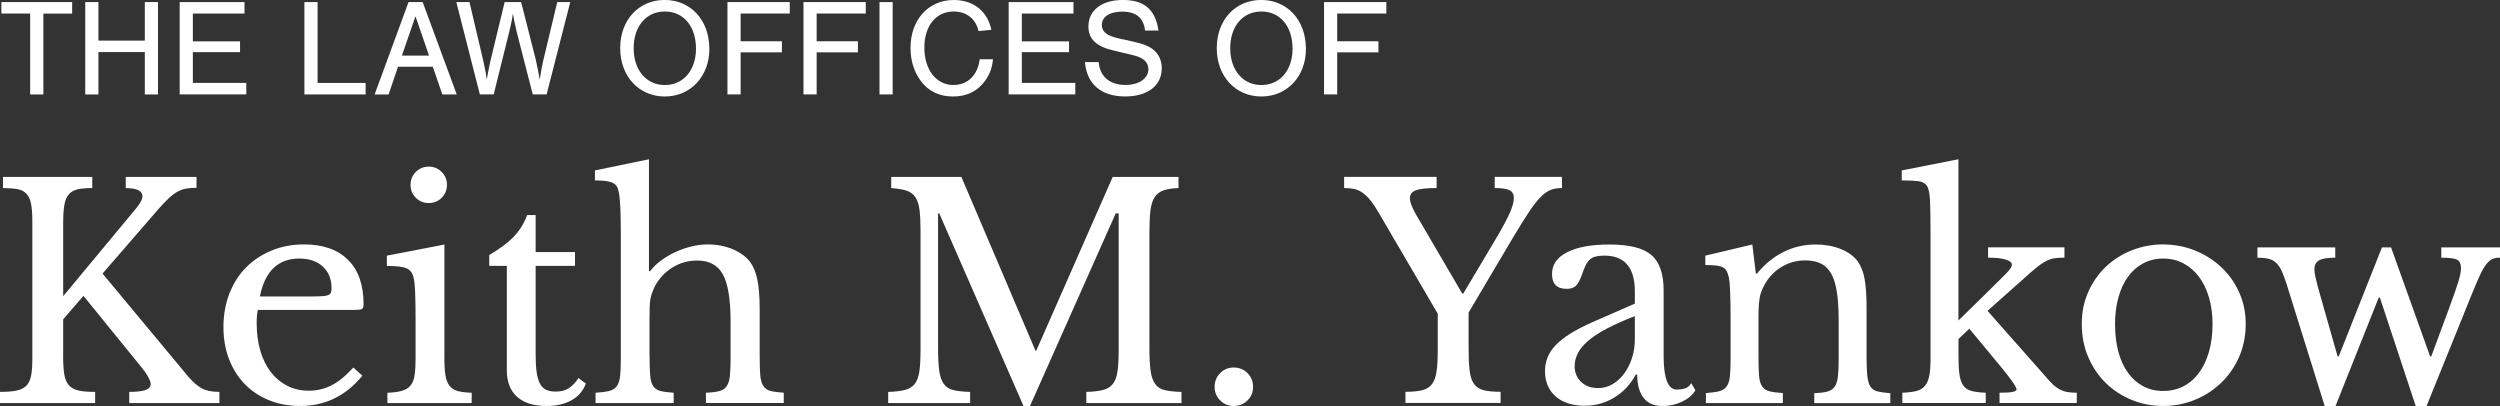
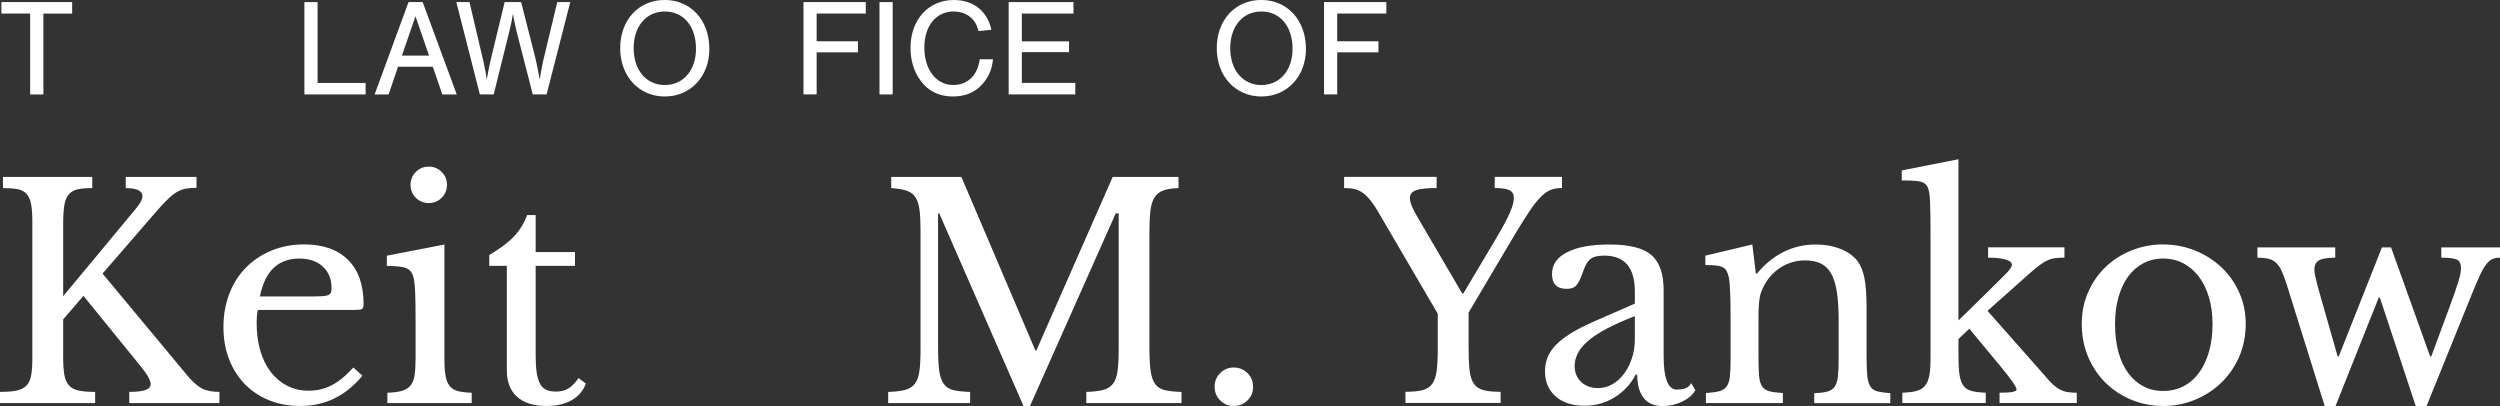
<svg xmlns="http://www.w3.org/2000/svg" id="Layer_2" data-name="Layer 2" viewBox="0 0 595.91 96.77">
  <rect x="0" y="0" width="595.91" height="96.77" fill="#333333" stroke="none" />
  <g id="_YOUR_TEXT_HERE_" data-name="[YOUR TEXT HERE]">
    <g>
      <path d="M15.05,84.94c0,1.77.09,3.22.28,4.34.19,1.12.56,1.98,1.12,2.59.56.61,1.33,1.02,2.31,1.23s2.29.31,3.92.31v2.66H0v-2.66c1.63,0,2.95-.1,3.96-.31,1-.21,1.79-.61,2.35-1.19.56-.58.93-1.4,1.12-2.45.19-1.05.28-2.39.28-4.02v-32.62c0-1.77-.1-3.19-.31-4.24-.21-1.05-.58-1.85-1.12-2.42-.54-.56-1.25-.92-2.14-1.08-.89-.16-2.03-.25-3.43-.25v-2.66h21.28v2.66c-1.4,0-2.54.09-3.43.28-.89.19-1.6.58-2.14,1.19-.54.61-.9,1.46-1.08,2.56-.19,1.1-.28,2.58-.28,4.45v17.29l17.5-21.07c.93-1.17,1.4-2.08,1.4-2.73,0-1.31-1.33-1.96-3.99-1.96v-2.66h16.87v2.59c-.93,0-1.75.06-2.45.18-.7.12-1.39.36-2.07.73-.68.37-1.39.91-2.13,1.61-.75.7-1.61,1.61-2.59,2.73l-13.16,15.19,20.44,24.57c1.17,1.35,2.26,2.3,3.29,2.83,1.03.54,2.4.8,4.13.8v2.66h-21.49v-2.66c1.82,0,3.13-.15,3.92-.46.79-.3,1.19-.78,1.19-1.43,0-.37-.19-.91-.56-1.61-.37-.7-.98-1.56-1.82-2.59l-13.65-16.8-4.83,5.6v8.82Z" fill="#fff" stroke-width="0" />
      <path d="M86.38,89.56c-3.97,4.81-8.89,7.21-14.77,7.21-2.75,0-5.25-.46-7.49-1.37-2.24-.91-4.17-2.19-5.78-3.85-1.61-1.66-2.86-3.64-3.75-5.95-.89-2.31-1.33-4.87-1.33-7.67s.47-5.48,1.4-7.91c.93-2.43,2.25-4.5,3.96-6.23,1.7-1.73,3.73-3.08,6.09-4.06,2.36-.98,4.93-1.47,7.74-1.47,4.53,0,8.03,1.22,10.5,3.67,2.47,2.45,3.71,5.96,3.71,10.54,0,.65-.13,1.05-.39,1.19-.26.14-.85.21-1.78.21h-23.03c-.09.37-.16.83-.21,1.36-.05.54-.07,1.13-.07,1.79,0,2.43.29,4.63.88,6.62.58,1.98,1.42,3.67,2.52,5.08,1.1,1.4,2.4,2.48,3.92,3.25,1.52.77,3.21,1.16,5.08,1.16,1.96,0,3.78-.43,5.46-1.29,1.68-.86,3.41-2.28,5.18-4.24l2.17,1.96ZM74.83,70.65c.93,0,1.68-.02,2.24-.07.56-.05.98-.14,1.26-.28.28-.14.47-.34.56-.59.09-.26.14-.6.14-1.02,0-2.15-.69-3.86-2.07-5.14-1.38-1.28-3.25-1.92-5.63-1.92-5.04,0-8.17,3.01-9.38,9.03h12.88Z" fill="#fff" stroke-width="0" />
      <path d="M105.91,84.94c0,1.82.08,3.28.25,4.38.16,1.1.48,1.96.95,2.59.47.63,1.12,1.06,1.96,1.29.84.23,1.96.37,3.36.42v2.45h-20.09v-2.45c1.4-.05,2.54-.2,3.43-.45s1.58-.68,2.07-1.26c.49-.58.82-1.4.98-2.45.16-1.05.24-2.39.24-4.02v-8.96c0-2.71-.03-4.94-.1-6.69s-.2-2.95-.38-3.6c-.23-1.07-.77-1.81-1.61-2.21-.84-.4-2.43-.59-4.76-.59v-2.45l13.72-2.66v26.67ZM97.86,44.06c0-1.21.42-2.24,1.26-3.08.84-.84,1.87-1.26,3.08-1.26s2.24.42,3.08,1.26c.84.84,1.26,1.87,1.26,3.08s-.42,2.24-1.26,3.08c-.84.84-1.87,1.26-3.08,1.26s-2.24-.42-3.08-1.26c-.84-.84-1.26-1.87-1.26-3.08Z" fill="#fff" stroke-width="0" />
      <path d="M116.62,63.38v-2.59c2.47-1.45,4.41-2.89,5.81-4.34,1.4-1.45,2.47-3.17,3.22-5.18h2.03v8.82h9.38v3.29h-9.38v21.28c0,1.63.08,3.01.25,4.13.16,1.12.43,2.02.8,2.69.37.68.86,1.16,1.47,1.44.61.28,1.38.42,2.31.42,1.17,0,2.16-.25,2.97-.74.82-.49,1.62-1.32,2.42-2.49l1.75,1.33c-.65,1.73-1.79,3.04-3.4,3.96-1.61.91-3.6,1.37-5.98,1.37-3.08,0-5.42-.74-7.04-2.21s-2.42-3.58-2.42-6.33v-24.85h-4.2Z" fill="#fff" stroke-width="0" />
-       <path d="M154.84,84.94c0,1.91.05,3.43.14,4.55.09,1.12.34,1.97.73,2.56.4.58.97.97,1.72,1.15.75.19,1.8.33,3.15.42v2.45h-18.62v-2.45c1.35-.09,2.43-.23,3.22-.42.79-.19,1.4-.56,1.82-1.12.42-.56.69-1.36.81-2.41.12-1.05.17-2.46.17-4.24v-29.33c0-2.75-.04-4.95-.11-6.58-.07-1.63-.2-2.87-.38-3.71-.09-.56-.25-1.02-.46-1.37s-.52-.63-.95-.84c-.42-.21-.98-.36-1.68-.46-.7-.09-1.56-.14-2.59-.14v-2.38l12.88-2.66v26.67h.28c.7-.93,1.58-1.79,2.62-2.55,1.05-.77,2.18-1.44,3.39-2,1.21-.56,2.49-1,3.82-1.33,1.33-.33,2.62-.49,3.88-.49,2.15,0,4.12.37,5.92,1.12,1.8.75,3.18,1.75,4.17,3.01.79,1.07,1.38,2.49,1.75,4.24.37,1.75.56,4.12.56,7.1v11.2c0,1.91.05,3.42.14,4.51.09,1.1.34,1.95.73,2.56s.97,1,1.72,1.19c.75.19,1.8.33,3.15.42v2.45h-18.55v-2.45c1.31-.05,2.36-.17,3.15-.38.79-.21,1.39-.59,1.78-1.16.4-.56.65-1.36.77-2.41.12-1.05.17-2.46.17-4.24v-8.82c0-5.23-.61-8.95-1.82-11.17-1.21-2.22-3.24-3.33-6.09-3.33-2.19,0-4.19.56-5.98,1.68-1.8,1.12-3.21,2.66-4.24,4.62-.23.51-.43.99-.59,1.43-.16.44-.29.95-.39,1.5-.09.56-.15,1.2-.17,1.92-.02.72-.04,1.62-.04,2.7v8.96Z" fill="#fff" stroke-width="0" />
      <path d="M247.03,83.54l18.2-41.37h15.68v2.66c-1.49.05-2.7.23-3.61.56-.91.33-1.61.88-2.1,1.65s-.82,1.83-.98,3.19c-.16,1.35-.24,3.08-.24,5.18v27.44c0,2.33.09,4.18.28,5.53.19,1.35.55,2.4,1.09,3.15.54.75,1.3,1.24,2.31,1.47,1,.23,2.32.37,3.96.42v2.66h-22.68v-2.66c1.63-.05,2.95-.2,3.96-.46,1-.26,1.79-.73,2.35-1.43.56-.7.93-1.69,1.12-2.97.19-1.28.28-3.02.28-5.22v-32.48h-.7l-20.44,45.92h-1.54l-20.09-45.92h-.28v31.99c0,2.33.09,4.18.28,5.53.19,1.35.55,2.4,1.09,3.15.54.75,1.3,1.24,2.31,1.47,1,.23,2.32.37,3.96.42v2.66h-19.53v-2.66c1.63-.05,2.95-.2,3.96-.46,1-.26,1.79-.73,2.35-1.43.56-.7.93-1.69,1.12-2.97.19-1.28.28-3.02.28-5.22v-28.42c0-1.96-.08-3.58-.24-4.86-.16-1.28-.49-2.3-.98-3.04-.49-.75-1.2-1.27-2.13-1.58-.93-.3-2.15-.5-3.64-.6v-2.66h16.73l17.64,41.37h.28Z" fill="#fff" stroke-width="0" />
      <path d="M289.52,92.22c0-1.31.44-2.4,1.33-3.29.89-.89,1.96-1.33,3.22-1.33s2.4.44,3.29,1.33c.89.89,1.33,1.98,1.33,3.29s-.44,2.33-1.33,3.22-1.98,1.33-3.29,1.33-2.33-.44-3.22-1.33-1.33-1.96-1.33-3.22Z" fill="#fff" stroke-width="0" />
      <path d="M328.72,50.84c-.7-1.21-1.36-2.2-1.96-2.97-.61-.77-1.22-1.39-1.86-1.85-.63-.47-1.29-.78-1.99-.95-.7-.16-1.54-.25-2.52-.25v-2.66h22.05v2.66c-2.33,0-3.98.18-4.94.53-.96.35-1.43.97-1.43,1.85,0,.98.54,2.38,1.61,4.2l10.85,18.55h.28l7.91-13.3c1.49-2.52,2.55-4.5,3.18-5.95.63-1.45.95-2.61.95-3.5s-.34-1.51-1.02-1.85c-.68-.35-1.85-.53-3.54-.53v-2.66h16.03v2.66c-.98,0-1.86.14-2.62.42-.77.28-1.58.84-2.42,1.68-.84.84-1.76,2.01-2.76,3.5-1,1.49-2.23,3.45-3.68,5.88l-10.78,18.2v8.33c0,2.29.08,4.12.24,5.5.16,1.38.51,2.44,1.05,3.18.54.75,1.3,1.25,2.31,1.5,1,.26,2.35.38,4.03.38v2.66h-22.68v-2.66c1.68,0,3.02-.13,4.03-.38,1-.26,1.77-.75,2.31-1.47.54-.72.9-1.74,1.08-3.04.19-1.31.28-3.03.28-5.18v-8.54l-14-23.94Z" fill="#fff" stroke-width="0" />
      <path d="M389.69,72.34v-2.87c0-5.69-2.43-8.54-7.28-8.54-.79,0-1.47.07-2.03.21-.56.14-1.03.37-1.4.7-.38.33-.71.79-1.02,1.4-.3.61-.59,1.35-.88,2.24-.51,1.35-1.01,2.25-1.5,2.7s-1.2.67-2.13.67c-2.34,0-3.5-1.17-3.5-3.5s1.19-3.98,3.57-5.21c2.38-1.24,5.76-1.86,10.15-1.86,4.67,0,7.98.83,9.94,2.49,1.96,1.66,2.94,4.47,2.94,8.43v15.68c0,5.32,1.05,7.98,3.15,7.98.65,0,1.28-.08,1.89-.25.61-.16,1.12-.59,1.54-1.29l.98,1.68c-.56,1.07-1.59,1.97-3.08,2.7-1.49.72-3.06,1.08-4.69,1.08-2.05,0-3.58-.65-4.58-1.96-1-1.31-1.51-3.15-1.51-5.53h-.35c-1.21,2.29-2.89,4.1-5.04,5.42-2.15,1.33-4.53,2-7.14,2-2.94,0-5.25-.75-6.93-2.24-1.68-1.49-2.52-3.5-2.52-6.02,0-1.12.2-2.19.6-3.22.4-1.03,1.04-2.01,1.93-2.94.88-.93,2.05-1.85,3.5-2.76,1.45-.91,3.22-1.83,5.32-2.76l10.08-4.41ZM389.69,75.35c-2.66,1.03-4.91,2.03-6.75,3.01-1.84.98-3.33,1.96-4.45,2.94-1.12.98-1.93,1.96-2.41,2.94-.49.98-.74,1.98-.74,3.01,0,1.54.51,2.8,1.54,3.78,1.03.98,2.38,1.47,4.06,1.47,1.21,0,2.35-.3,3.4-.91,1.05-.61,1.97-1.44,2.76-2.49s1.42-2.29,1.89-3.71c.47-1.42.7-2.93.7-4.51v-5.53Z" fill="#fff" stroke-width="0" />
      <path d="M419.16,85.07c0,1.91.05,3.42.14,4.52.09,1.1.34,1.94.73,2.52.4.58.98.97,1.75,1.16.77.19,1.83.33,3.19.42v2.38h-18.34v-2.38c1.3-.09,2.34-.23,3.12-.42.77-.19,1.37-.56,1.79-1.12.42-.56.69-1.35.8-2.38.12-1.03.17-2.43.17-4.2v-9.31c0-5.55-.14-8.94-.42-10.15-.14-.61-.31-1.11-.52-1.5-.21-.4-.53-.7-.95-.91s-.96-.35-1.61-.42c-.65-.07-1.49-.1-2.52-.1v-2.24l11.2-2.66.84,6.93h.28c1.77-2.19,3.85-3.9,6.23-5.11,2.38-1.21,4.97-1.82,7.77-1.82,2.15,0,4.11.35,5.88,1.05,1.77.7,3.12,1.66,4.06,2.87.79,1.07,1.35,2.46,1.68,4.17.33,1.7.49,4.05.49,7.04v11.69c0,1.91.06,3.42.18,4.52.12,1.1.36,1.94.73,2.52.37.58.95.97,1.71,1.16.77.19,1.79.33,3.04.42v2.38h-18.13v-2.38c1.3-.05,2.34-.17,3.12-.38.77-.21,1.35-.59,1.75-1.16.39-.56.65-1.37.77-2.42.12-1.05.18-2.44.18-4.17v-9.24c0-2.66-.14-4.9-.42-6.72-.28-1.82-.73-3.29-1.36-4.41-.63-1.12-1.46-1.92-2.49-2.42-1.03-.49-2.26-.73-3.71-.73-2.1,0-4.03.55-5.78,1.64-1.75,1.1-3.12,2.6-4.1,4.52-.23.47-.43.91-.59,1.33-.16.42-.29.91-.38,1.47-.1.56-.16,1.2-.21,1.92-.05.72-.07,1.64-.07,2.76v9.38Z" fill="#fff" stroke-width="0" />
      <path d="M476.63,93.61c1.54,0,2.6-.07,3.18-.21.58-.14.88-.33.88-.56-.05-.37-.42-1.05-1.12-2.03-.7-.98-1.61-2.15-2.73-3.5l-7.42-8.96-2.59,2.45v4.13c0,1.82.08,3.28.24,4.38.16,1.1.47,1.96.91,2.59s1.1,1.06,1.96,1.29c.86.23,1.99.37,3.39.42v2.45h-19.88v-2.45c1.4-.05,2.53-.19,3.39-.42.86-.23,1.54-.65,2.03-1.26.49-.61.83-1.42,1.02-2.45.19-1.03.28-2.38.28-4.06v-29.33c0-3.55-.04-6.23-.11-8.05-.07-1.82-.31-3.06-.73-3.71-.42-.65-1.12-1.04-2.1-1.15-.98-.12-2.29-.18-3.92-.18v-2.38l13.51-2.66v38.43l6.51-6.37c2.1-2.1,3.66-3.65,4.69-4.65,1.03-1,1.54-1.76,1.54-2.28s-.49-.92-1.47-1.22-2.38-.46-4.2-.46v-2.45h18.2v2.45c-.89,0-1.66.05-2.31.14-.65.09-1.27.28-1.85.56-.58.28-1.2.67-1.86,1.16-.65.49-1.4,1.11-2.24,1.86l-10.08,8.96,13.86,15.68c.65.79,1.25,1.43,1.79,1.92s1.07.88,1.61,1.16c.54.28,1.12.48,1.75.59.63.12,1.39.17,2.27.17v2.45h-18.41v-2.45Z" fill="#fff" stroke-width="0" />
      <path d="M515.62,58.27c2.66,0,5.18.48,7.56,1.43,2.38.96,4.47,2.28,6.27,3.96,1.8,1.68,3.22,3.68,4.27,5.99,1.05,2.31,1.58,4.84,1.58,7.59s-.53,5.46-1.58,7.84c-1.05,2.38-2.47,4.43-4.27,6.16-1.8,1.73-3.88,3.08-6.27,4.06-2.38.98-4.9,1.47-7.56,1.47s-5.1-.48-7.46-1.43c-2.36-.96-4.42-2.3-6.2-4.03-1.77-1.73-3.17-3.79-4.2-6.2-1.03-2.4-1.54-5.03-1.54-7.88s.51-5.3,1.54-7.63c1.03-2.33,2.43-4.34,4.2-6.02,1.77-1.68,3.84-2.99,6.2-3.92,2.36-.93,4.84-1.4,7.46-1.4ZM515.62,61.63c-1.73,0-3.3.37-4.72,1.12-1.43.75-2.64,1.81-3.64,3.18-1,1.38-1.77,3.03-2.31,4.97-.54,1.94-.8,4.07-.8,6.41s.27,4.62.8,6.58,1.31,3.63,2.31,5c1,1.38,2.21,2.44,3.61,3.18,1.4.75,2.98,1.12,4.76,1.12s3.38-.37,4.83-1.12c1.45-.75,2.68-1.82,3.71-3.22,1.03-1.4,1.82-3.08,2.38-5.04s.84-4.13.84-6.51-.28-4.46-.84-6.37c-.56-1.91-1.35-3.56-2.38-4.93-1.03-1.38-2.26-2.45-3.71-3.22-1.45-.77-3.06-1.15-4.83-1.15Z" fill="#fff" stroke-width="0" />
      <path d="M556.71,96.77h-2.59l-9.1-29.12c-.42-1.31-.82-2.36-1.19-3.15-.37-.79-.82-1.42-1.33-1.89-.51-.47-1.12-.78-1.82-.94-.7-.16-1.56-.25-2.59-.25v-2.45h18.55v2.45c-1.82,0-3.1.21-3.85.63-.75.42-1.12,1.14-1.12,2.17,0,.47.07,1.01.21,1.64.14.63.33,1.41.56,2.35l4.76,16.73h.28l10.29-25.97h2.17l9.31,25.97h.28l4.2-11.34c.56-1.54,1.03-2.83,1.4-3.88.37-1.05.66-1.94.88-2.66.21-.72.36-1.32.46-1.79.09-.47.14-.91.14-1.33,0-1.03-.3-1.7-.91-2.03-.61-.33-1.87-.49-3.78-.49v-2.45h14v2.45c-.7,0-1.29.1-1.79.31s-.98.62-1.47,1.23c-.49.61-.99,1.47-1.51,2.59s-1.14,2.59-1.89,4.41l-10.85,26.81h-2.59l-8.54-25.83h-.28l-10.29,25.83Z" fill="#fff" stroke-width="0" />
    </g>
    <g>
      <path d="M10.33,22.51h-3.14V3.23H.33V.5h16.87v2.74h-6.86v19.27Z" fill="#fff" stroke-width="0" />
-       <path d="M23.46,12.41v10.1h-3.14V.5h3.14v9.18h11.06V.5h3.14v22.01h-3.14v-10.1h-11.06Z" fill="#fff" stroke-width="0" />
-       <path d="M58.28,3.23h-12.31v6.63h11.25v2.57h-11.25v7.33h12.74v2.74h-15.88V.5h15.45v2.74Z" fill="#fff" stroke-width="0" />
      <path d="M75.7,19.77h11.45v2.74h-14.59V.5h3.14v19.27Z" fill="#fff" stroke-width="0" />
      <path d="M94.87,15.91l-2.24,6.6h-3.33L97.38.5h3.37l8.12,22.01h-3.43l-2.28-6.6h-8.28ZM99.03,3.89l-3.23,9.37h6.47l-3.23-9.37Z" fill="#fff" stroke-width="0" />
      <path d="M114.38,22.51L108.77.5h3.14l3.33,14.19c.56,2.64.63,3.04.79,4.29.07-.36.1-.63.13-.73l.2-1.12c.13-.69.43-2.08.5-2.44l3.43-14.19h3.93l3.5,13.76c.26,1.12.79,3.76.92,4.72.3-1.88.66-3.76.89-4.72l3.3-13.76h3.1l-5.64,22.01h-3.3l-3.83-14.92c-.46-2.05-.73-3.2-.89-4.36-.2,1.39-.43,2.48-.89,4.36l-3.7,14.92h-3.3Z" fill="#fff" stroke-width="0" />
      <path d="M169.09,11.65c0,6.57-4.49,11.35-10.63,11.35s-10.63-4.79-10.63-11.52,4.42-11.49,10.59-11.49,10.66,4.75,10.66,11.65ZM151.04,11.49c0,5.21,3,8.78,7.43,8.78s7.43-3.56,7.43-8.65c0-5.35-2.97-8.88-7.43-8.88s-7.43,3.56-7.43,8.75Z" fill="#fff" stroke-width="0" />
-       <path d="M188.26,3.23h-11.72v6.6h9.84v2.64h-9.84v10.03h-3.14V.5h14.85v2.74Z" fill="#fff" stroke-width="0" />
      <path d="M206.38,3.23h-11.72v6.6h9.84v2.64h-9.84v10.03h-3.14V.5h14.85v2.74Z" fill="#fff" stroke-width="0" />
      <path d="M212.78,22.51h-3.14V.5h3.14v22.01Z" fill="#fff" stroke-width="0" />
      <path d="M233.24,7.39c-.66-2.9-2.87-4.65-5.91-4.65-4.22,0-7,3.43-7,8.61s2.77,8.91,6.9,8.91c3.43,0,5.81-2.31,6.3-6.14h3.17c-.27,2.18-.76,3.56-1.88,5.12-1.81,2.51-4.36,3.76-7.66,3.76s-5.88-1.25-7.72-3.76c-1.58-2.15-2.41-4.82-2.41-7.82,0-6.7,4.26-11.42,10.3-11.42,4.69,0,8.02,2.64,8.98,7.1l-3.07.3Z" fill="#fff" stroke-width="0" />
      <path d="M255.88,3.23h-12.31v6.63h11.25v2.57h-11.25v7.33h12.74v2.74h-15.88V.5h15.45v2.74Z" fill="#fff" stroke-width="0" />
-       <path d="M272.94,7.29c-.33-3.04-2.15-4.52-5.48-4.52-2.94,0-4.82,1.25-4.82,3.17,0,1.62,1.16,2.57,3.96,3.2l3.56.79c2.61.59,3.93,1.16,4.98,2.11,1.15,1.02,1.78,2.51,1.78,4.22,0,4.16-3.37,6.73-8.71,6.73-5.71,0-9.14-2.9-9.6-8.19h3.27c.33,3.5,2.64,5.45,6.44,5.45,3.17,0,5.41-1.55,5.41-3.76,0-1.65-1.19-2.74-3.5-3.3l-4.95-1.19c-4.03-.96-5.84-2.74-5.84-5.71,0-3.86,3.2-6.3,8.25-6.3s7.76,2.34,8.45,7.29h-3.2Z" fill="#fff" stroke-width="0" />
      <path d="M311.29,11.65c0,6.57-4.49,11.35-10.63,11.35s-10.63-4.79-10.63-11.52,4.42-11.49,10.59-11.49,10.66,4.75,10.66,11.65ZM293.24,11.49c0,5.21,3,8.78,7.43,8.78s7.43-3.56,7.43-8.65c0-5.35-2.97-8.88-7.43-8.88s-7.43,3.56-7.43,8.75Z" fill="#fff" stroke-width="0" />
      <path d="M330.46,3.23h-11.72v6.6h9.83v2.64h-9.83v10.03h-3.14V.5h14.85v2.74Z" fill="#fff" stroke-width="0" />
    </g>
  </g>
</svg>